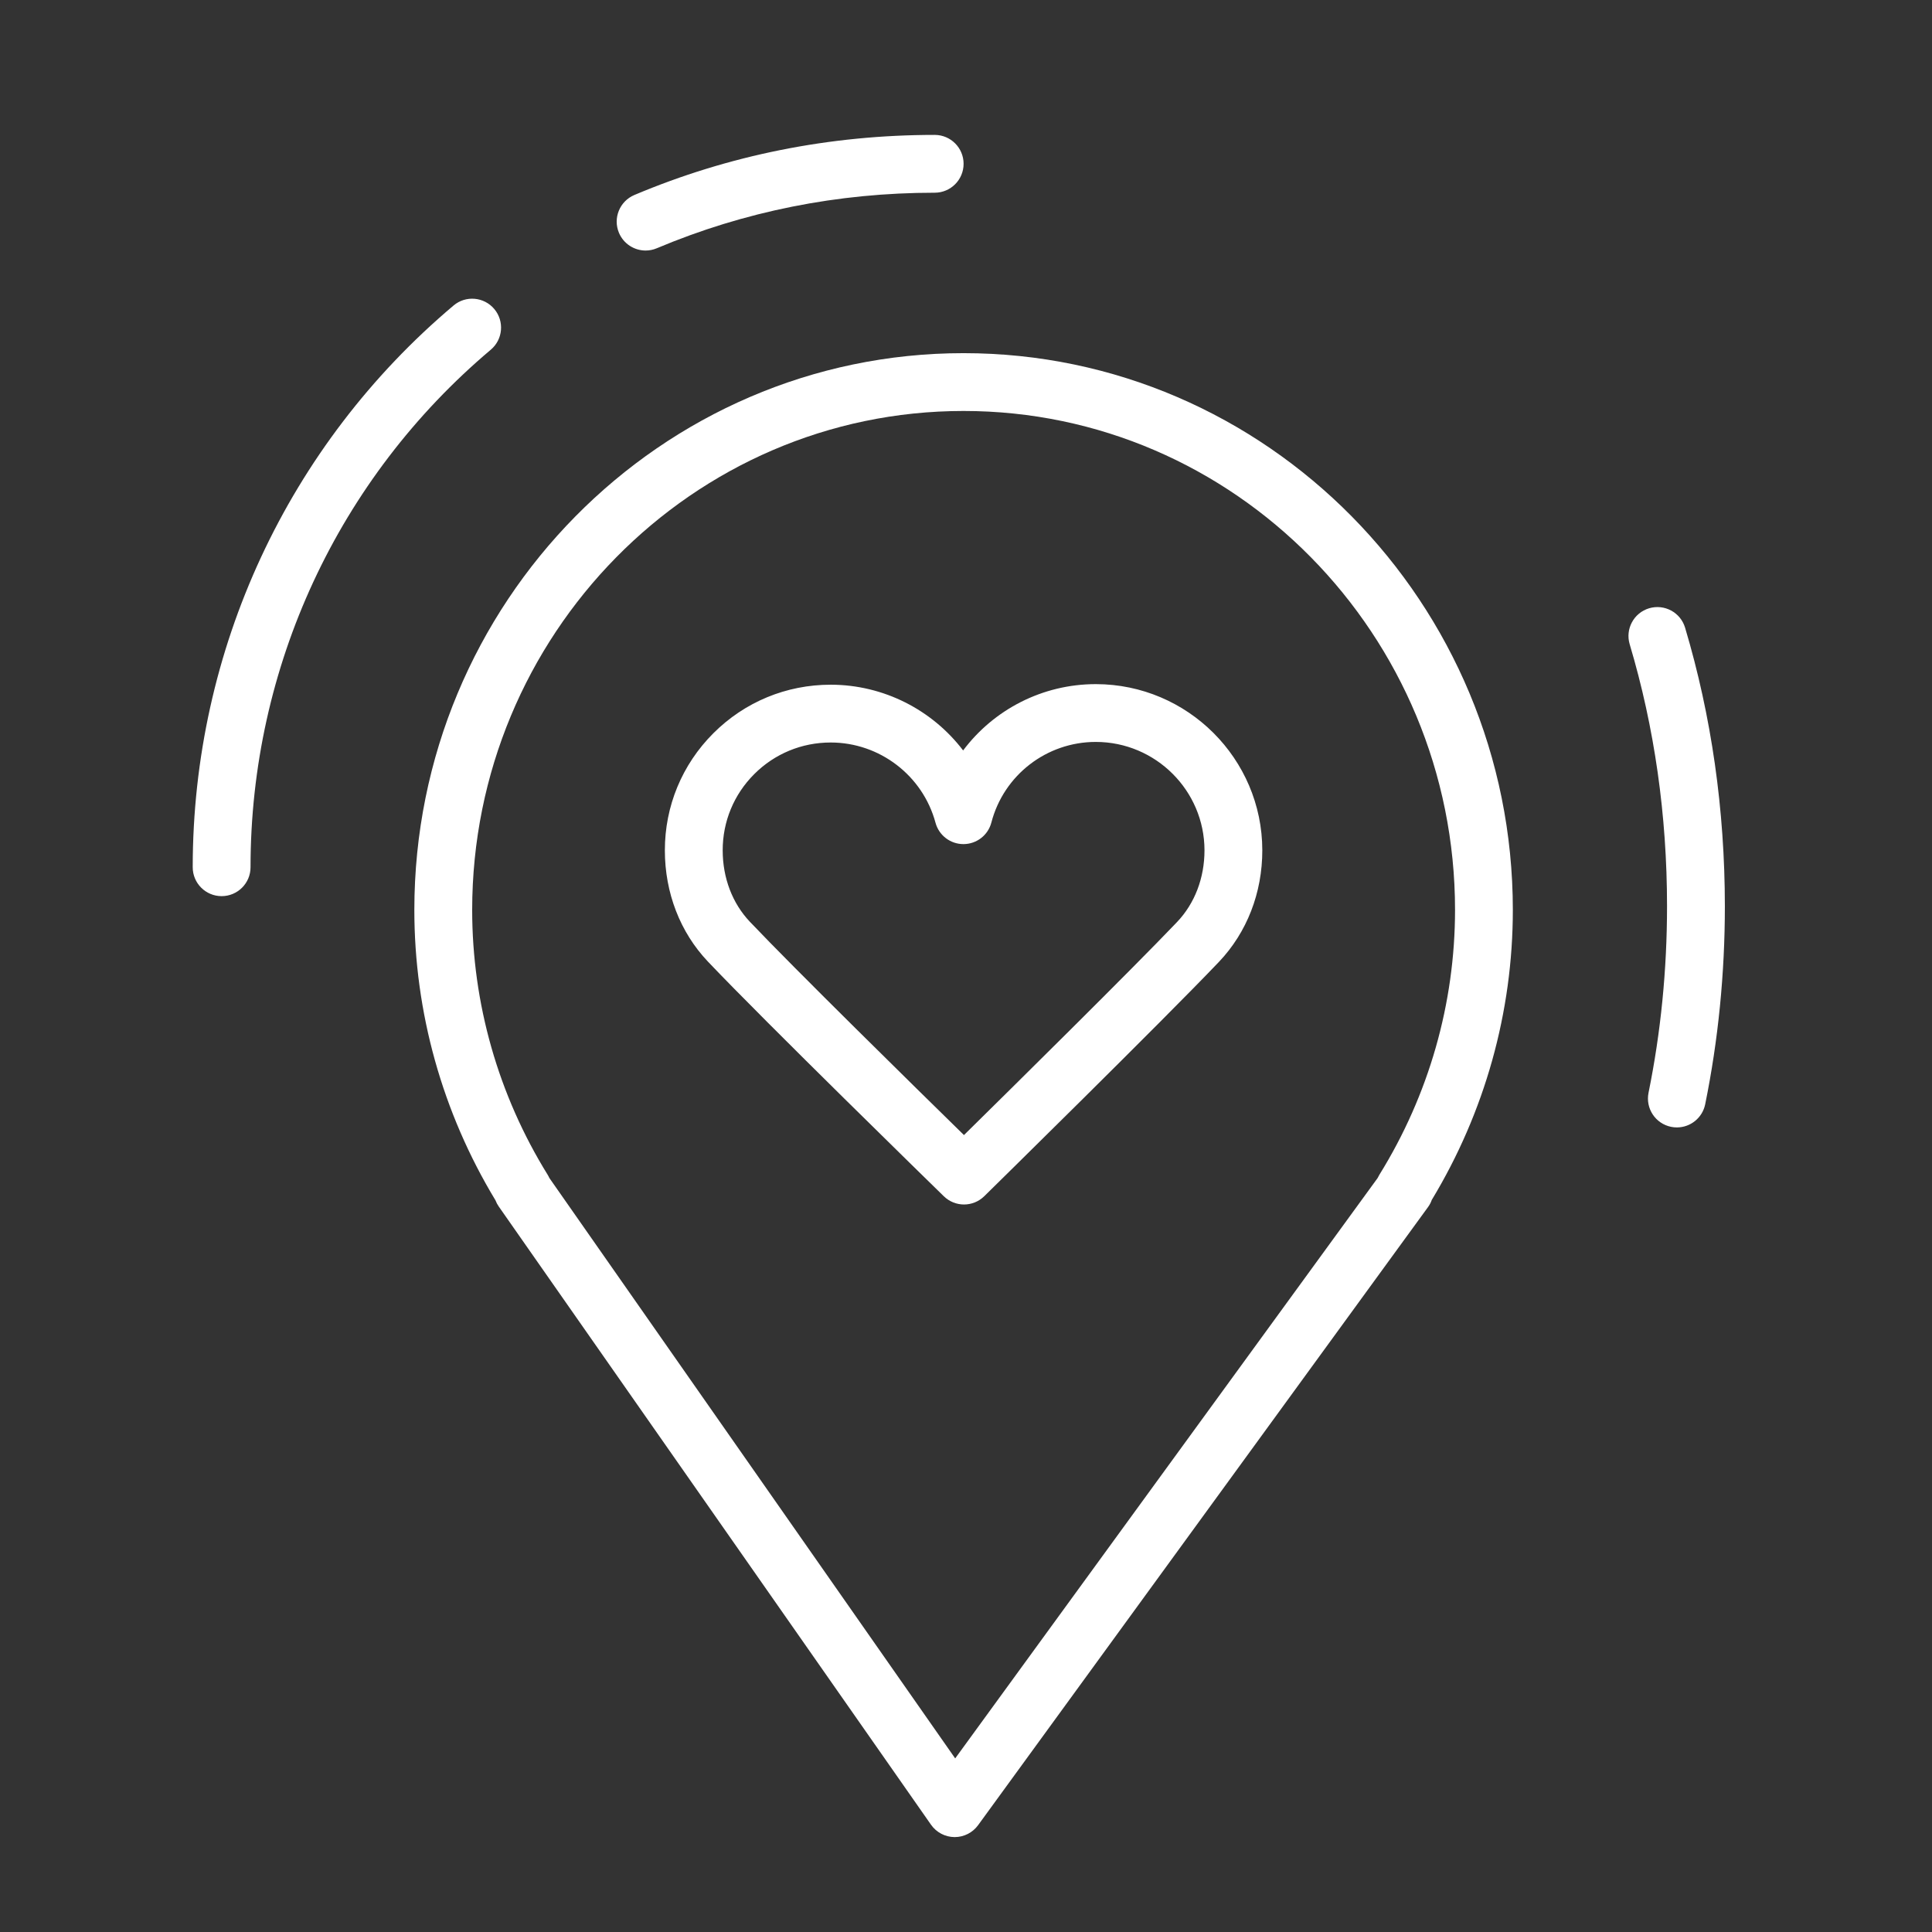
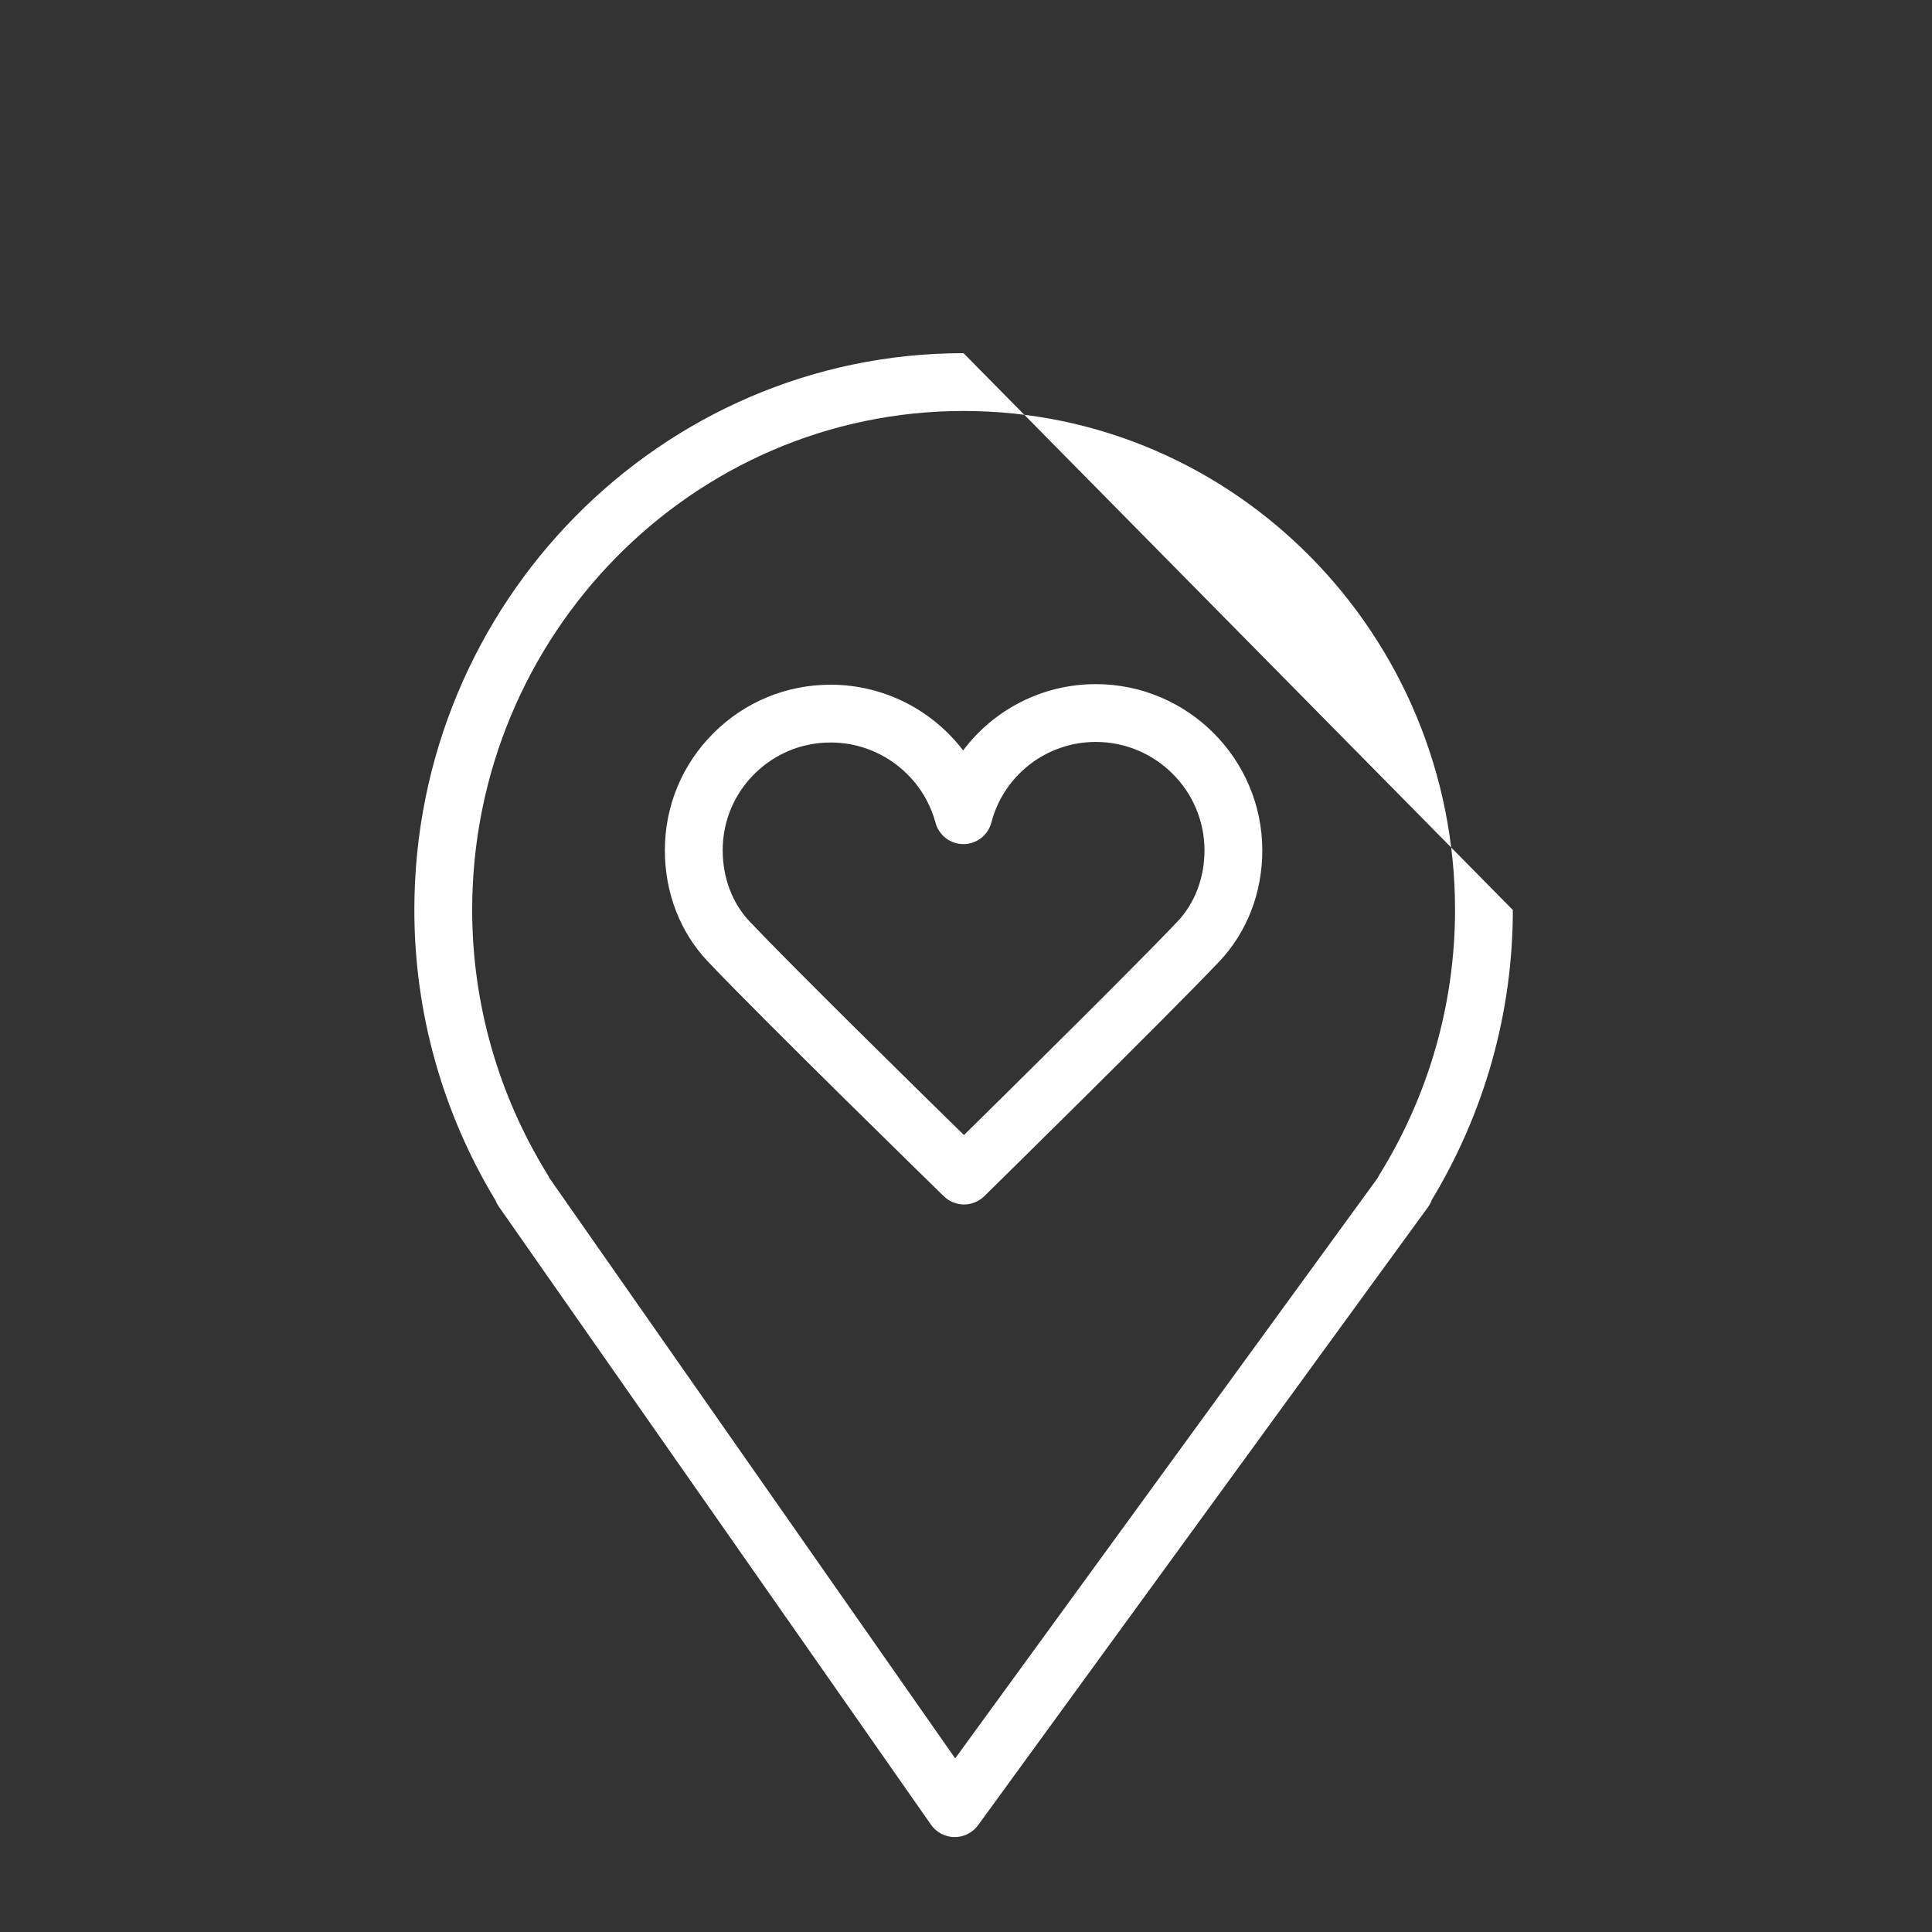
<svg xmlns="http://www.w3.org/2000/svg" id="Layer_1" x="0px" y="0px" viewBox="0 0 100.25 100.25" style="enable-background:new 0 0 100.25 100.25;" xml:space="preserve">
  <rect x="0" y="0" width="100.25" height="100.25" fill="#333333" stroke="none" />
  <g>
-     <path style="fill:#FFFFFF;" d="M49.996,18.325c-15.713,0-28.496,12.961-28.496,28.893c0,5.309,1.455,10.511,4.21,15.065 c0.043,0.114,0.101,0.224,0.173,0.326L48.31,94.684c0.278,0.397,0.73,0.636,1.215,0.641c0.005,0,0.009,0,0.014,0 c0.479,0,0.93-0.229,1.213-0.617L74.1,62.633c0.084-0.115,0.148-0.239,0.193-0.369c2.753-4.552,4.207-9.746,4.207-15.046 C78.5,31.286,65.713,18.325,49.996,18.325z M71.574,60.959c-0.034,0.055-0.063,0.111-0.09,0.168l-21.92,30.115L28.508,61.128 c-0.026-0.058-0.056-0.113-0.089-0.168c-2.563-4.14-3.918-8.893-3.918-13.742c0-14.277,11.438-25.893,25.496-25.893 c14.062,0,25.504,11.615,25.504,25.893C75.5,52.066,74.143,56.817,71.574,60.959z" />
+     <path style="fill:#FFFFFF;" d="M49.996,18.325c-15.713,0-28.496,12.961-28.496,28.893c0,5.309,1.455,10.511,4.21,15.065 c0.043,0.114,0.101,0.224,0.173,0.326L48.31,94.684c0.278,0.397,0.73,0.636,1.215,0.641c0.005,0,0.009,0,0.014,0 c0.479,0,0.93-0.229,1.213-0.617L74.1,62.633c0.084-0.115,0.148-0.239,0.193-0.369c2.753-4.552,4.207-9.746,4.207-15.046 z M71.574,60.959c-0.034,0.055-0.063,0.111-0.09,0.168l-21.92,30.115L28.508,61.128 c-0.026-0.058-0.056-0.113-0.089-0.168c-2.563-4.14-3.918-8.893-3.918-13.742c0-14.277,11.438-25.893,25.496-25.893 c14.062,0,25.504,11.615,25.504,25.893C75.5,52.066,74.143,56.817,71.574,60.959z" />
    <path style="fill:#FFFFFF;" d="M56.87,35.499c-0.004,0-0.007,0-0.011,0c-2.771,0-5.296,1.324-6.883,3.441 c-1.597-2.095-4.113-3.407-6.862-3.411c-0.004,0-0.007,0-0.011,0c-2.302,0-4.464,0.895-6.089,2.52s-2.518,3.785-2.515,6.082 c0.002,2.201,0.795,4.247,2.232,5.763C39.68,53,48.596,61.704,48.974,62.073c0.292,0.284,0.67,0.427,1.048,0.427 c0.379,0,0.759-0.144,1.051-0.43c0.375-0.369,9.231-9.068,12.173-12.155c1.456-1.529,2.256-3.588,2.254-5.798l0,0 C65.494,39.372,61.623,35.506,56.87,35.499z M61.074,47.846c-2.315,2.429-8.562,8.597-11.055,11.052 c-2.506-2.453-8.793-8.628-11.11-11.07c-0.907-0.957-1.408-2.271-1.409-3.702c-0.002-1.495,0.579-2.9,1.636-3.957 c1.058-1.059,2.467-1.641,3.968-1.641c0.002,0,0.005,0,0.007,0c2.537,0.003,4.771,1.715,5.432,4.164 c0.177,0.654,0.771,1.108,1.448,1.108c0.002,0,0.004,0,0.007,0c0.68-0.003,1.273-0.463,1.444-1.122 c0.643-2.462,2.869-4.18,5.417-4.18c0.002,0,0.004,0,0.007,0c3.103,0.004,5.63,2.526,5.634,5.621 C62.501,45.556,61.995,46.879,61.074,47.846z" />
-     <path style="fill:#FFFFFF;" d="M87.438,32.571c-0.237-0.795-1.074-1.244-1.867-1.008c-0.793,0.237-1.245,1.073-1.008,1.867 c1.286,4.304,1.938,8.877,1.938,13.591c0,3.294-0.323,6.551-0.96,9.681c-0.165,0.812,0.358,1.604,1.171,1.769 c0.101,0.021,0.201,0.03,0.301,0.03c0.698,0,1.323-0.49,1.468-1.201c0.677-3.325,1.021-6.784,1.021-10.279 C89.5,42.015,88.806,37.154,87.438,32.571z" />
-     <path style="fill:#FFFFFF;" d="M33.5,13c0.194,0,0.392-0.038,0.583-0.119C38.616,10.97,43.467,10,48.5,10 c0.829,0,1.5-0.671,1.5-1.5S49.329,7,48.5,7c-5.436,0-10.679,1.049-15.583,3.118c-0.763,0.322-1.121,1.202-0.799,1.965 C32.36,12.656,32.916,13,33.5,13z" />
-     <path style="fill:#FFFFFF;" d="M25.467,18.146c0.633-0.534,0.714-1.48,0.18-2.113c-0.533-0.633-1.48-0.716-2.113-0.18 C14.933,23.106,10,33.73,10,45c0,0.829,0.671,1.5,1.5,1.5S13,45.829,13,45C13,34.616,17.544,24.829,25.467,18.146z" />
  </g>
</svg>